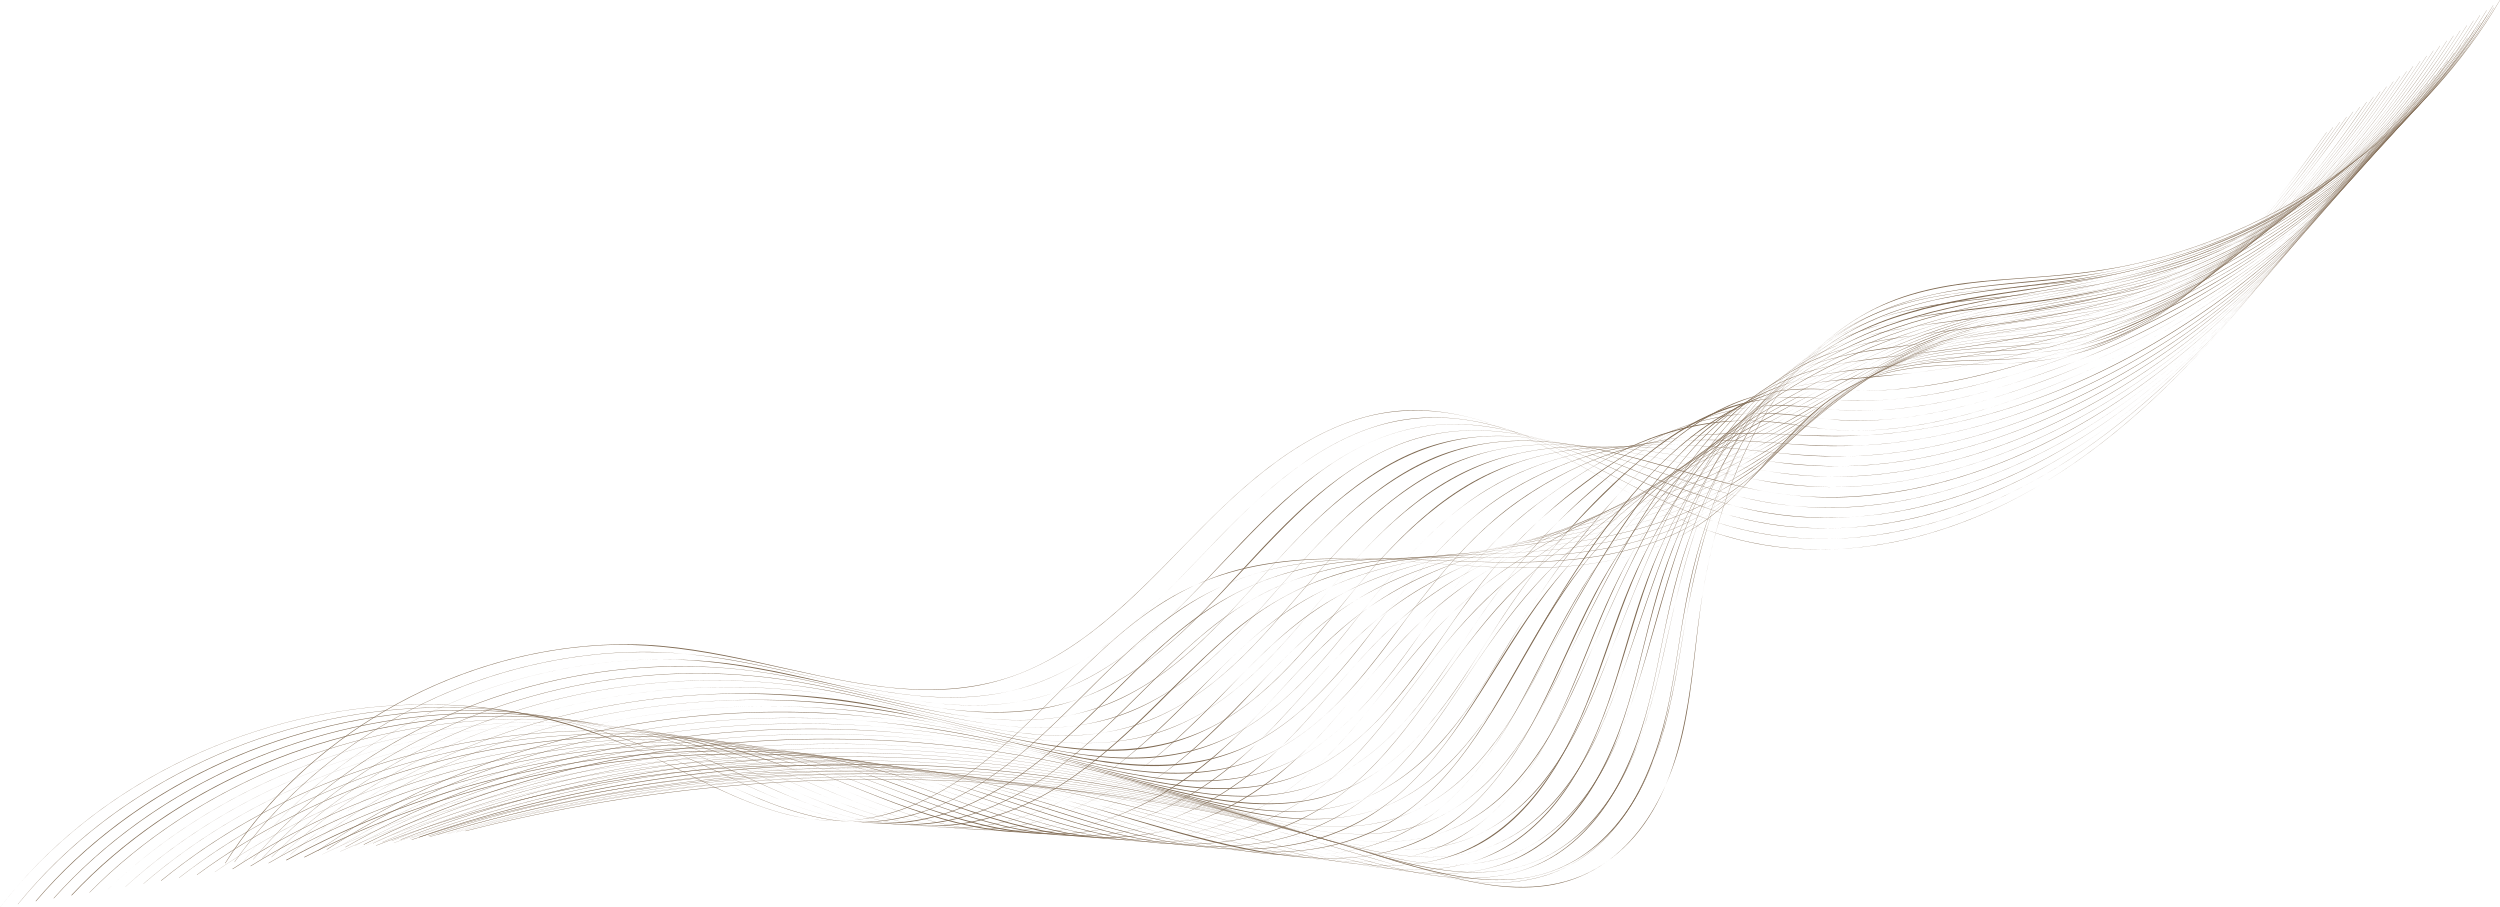
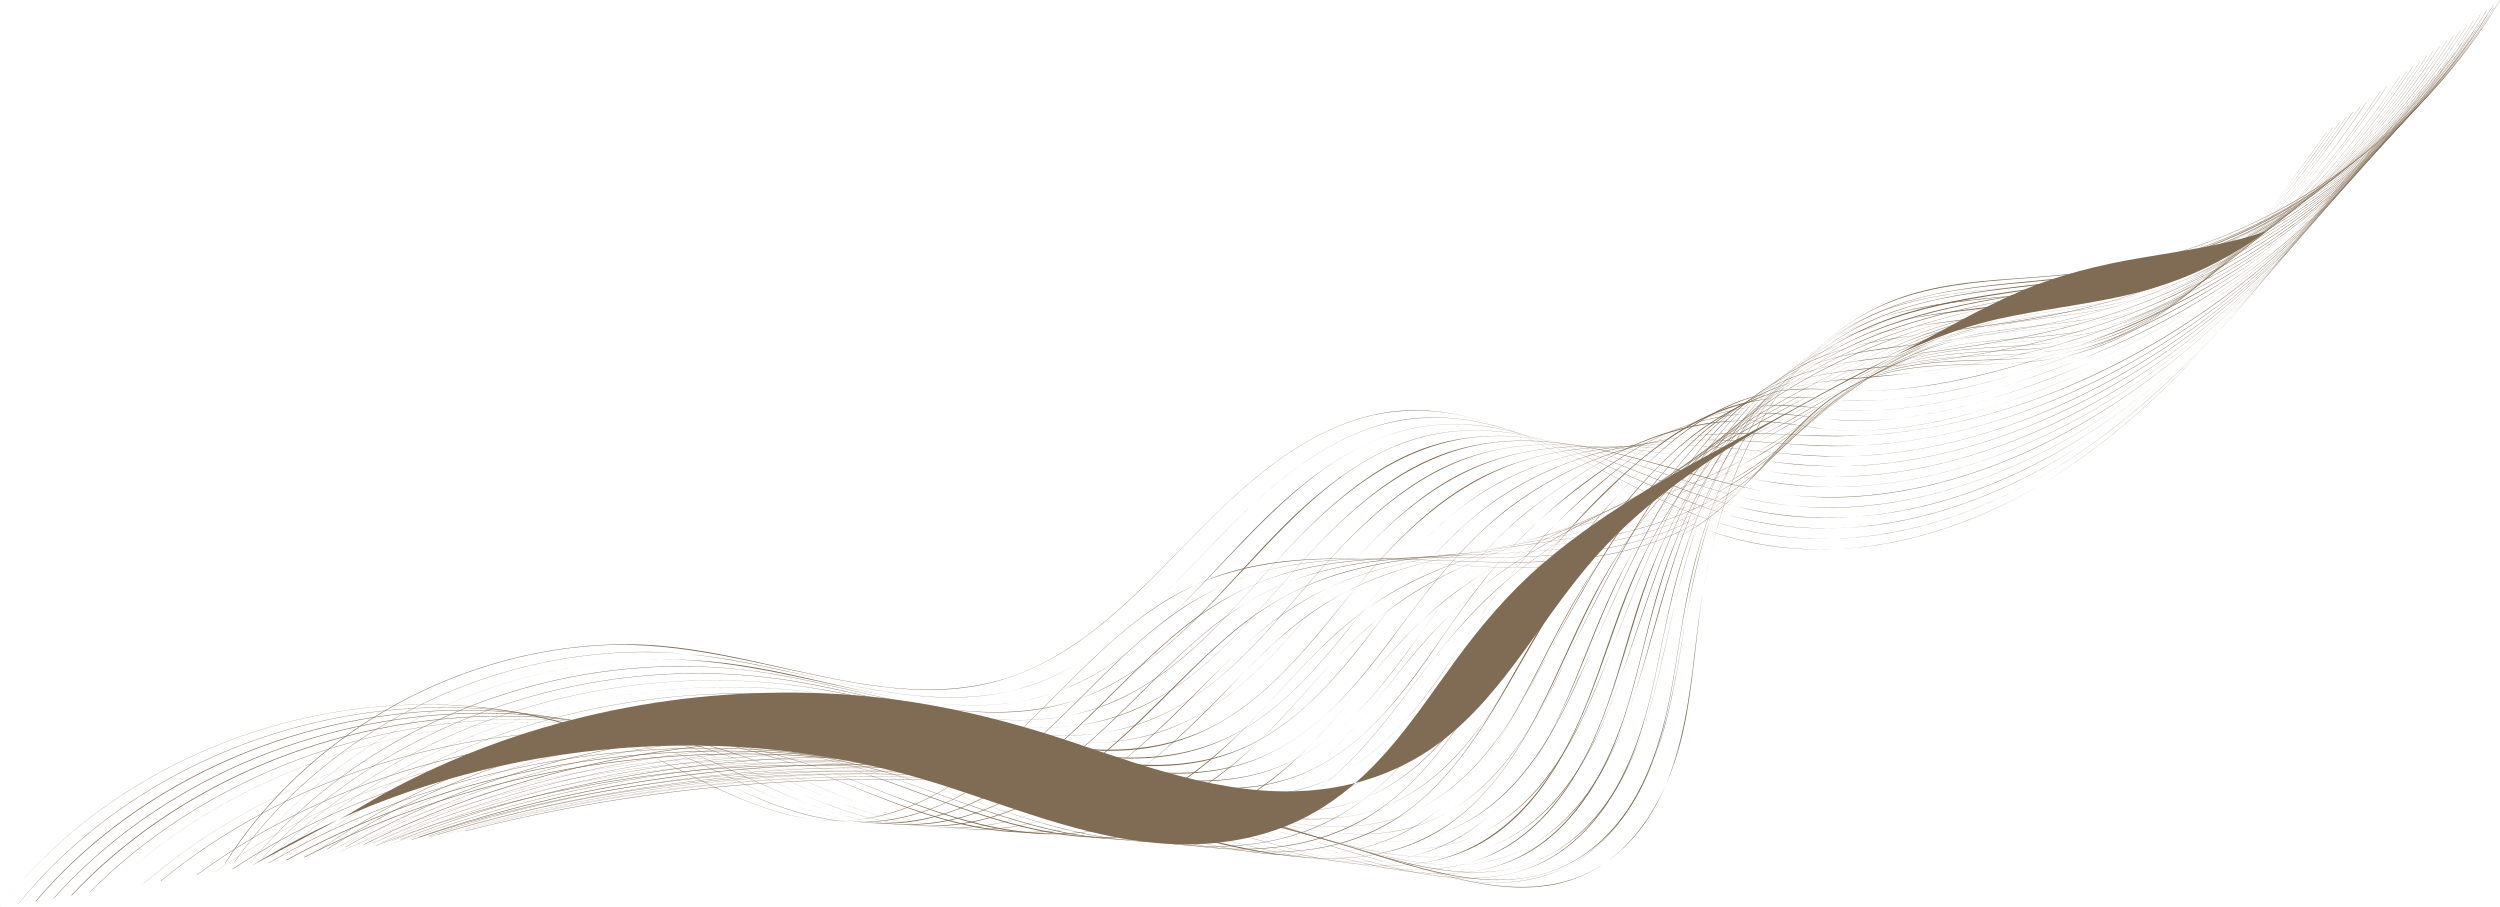
<svg xmlns="http://www.w3.org/2000/svg" fill="#000000" height="685.2" preserveAspectRatio="xMidYMid meet" version="1" viewBox="357.3 569.9 1888.1 685.2" width="1888.1" zoomAndPan="magnify">
  <g>
    <g id="change1_49">
      <path d="M357.4,1255c74.3-95.9,194.2-150.8,314.7-152.9c63.2-1.1,124,13.3,180.8,40.8c30.8,14.9,61.2,31.8,94.4,41 c31.4,8.7,63.6,8.1,94.2-3.6c64.3-24.7,106.2-82.4,156.2-126.5c27.7-24.5,58.6-44.3,94.7-53.7c36.4-9.4,74.5-9.3,111.8-7.2 c67.6,3.9,138.9,15.3,204-9.8c28.8-11.1,51.6-29.8,72.2-52.4c21.2-23.1,40.8-49,68.1-65.4c32.6-19.6,71.2-19.4,108-20.3 c32.3-0.7,63.7-3.6,93.7-16.4c56.5-24.1,99.2-71.8,135.7-119.7c9.8-12.8,19.3-25.9,28.6-39c0.1-0.1-0.1-0.2-0.1-0.1 c-37.6,52.7-77.9,107.5-133.5,142.5c-28.7,18.1-60.4,28.6-94.2,31.3c-34.7,2.7-70.2-0.7-104.2,7.7c-64.3,15.9-90.3,81-142.3,115.3 c-59.6,39.3-135.5,33.6-203.2,28.5c-70.6-5.4-143.5-8.6-205.1,32c-57.6,38-96.6,97.9-155.1,135c-30.7,19.5-65.7,31-102.3,27 c-37-4.1-70.9-21.4-103.8-37.7c-27.9-13.8-55.9-26.8-86-35.3c-27.8-7.8-56.4-12.3-85.2-13.7c-114.8-5.7-232.7,37.5-313.5,119.8 c-10.1,10.3-19.6,21.3-28.5,32.7C357.3,1255,357.4,1255.1,357.4,1255L357.4,1255z" fill="#806b54" />
    </g>
    <g id="change1_17">
      <path d="M370.9,1252.8c75.7-92.9,194.1-145.7,313.1-148.4c60.8-1.4,120.7,10.8,176.1,36.1 c58.8,26.9,119.3,64.1,186.3,45.1c66.3-18.8,111.2-74.8,159.4-120.1c27.9-26.2,58.4-49.2,95.3-61c37.7-12.1,77.7-13.1,116.9-12.1 c66.8,1.7,137,9.3,200.2-17.5c28.1-11.9,50.4-31.1,71.1-53.1c21.3-22.6,41.9-47.5,69.9-62.2c33.3-17.5,71.8-16.7,108.3-18 c31.8-1.2,62.4-5.3,91.6-18.6c54.9-24.9,96.7-71.7,132.6-118.9c9.5-12.4,18.6-25.1,27.6-37.9c0.1-0.1-0.1-0.2-0.1-0.1 c-36.6,51.7-76.1,104.8-129.8,139.9c-27.7,18.1-58.5,29.7-91.4,33.3c-34.2,3.8-69.1,0.7-103,7.6c-30.5,6.2-55,22.4-76.8,44 c-22.5,22.3-42,47.8-68.1,66.1c-57.9,40.5-132.6,39-200.2,36.3c-37.5-1.5-75.4-3.2-112.6,2.6c-35,5.4-67.3,18.4-95.9,39.3 c-56.7,41.6-97.1,102.8-160.2,136.1c-32.4,17.1-68,23.7-104.1,16.5c-35.1-7-67.3-23.8-99.2-39.1c-53.2-25.6-108.4-41.9-167.7-44.3 c-113.5-4.5-229.7,37.3-311.1,117.2c-10,9.8-19.4,20.2-28.3,31.1C370.8,1252.8,370.9,1252.9,370.9,1252.8L370.9,1252.8z" fill="#806b54" />
    </g>
    <g id="change1_44">
      <path d="M384.5,1250.6c76.9-89.9,194.1-140.7,311.6-144c60.8-1.7,121.1,9.7,176.8,34.2 c58.6,25.7,118.6,62.9,185.1,47.4c65.5-15.2,111.9-67.6,158.1-112.5c28-27.3,57.9-52.7,94.9-66.9c36-13.8,75.1-16.8,113.4-17.4 c66.7-1.1,136.2,4,199-23c28.3-12.2,51.1-31.1,72.5-52.9c22-22.4,43.5-46.6,72.2-60.5c33.3-16.1,71.2-15.4,107.2-17.2 c30.8-1.5,60.6-6.1,88.8-18.9c55.3-25.2,97.4-72.1,133.5-119.6c9.2-12.2,18.1-24.6,26.9-37.1c0.1-0.1-0.1-0.2-0.1-0.1 c-36.5,51.7-76.1,104.7-129.8,139.7c-27.4,17.9-58,29.6-90.5,33.6c-34.1,4.1-68.8,1.6-102.6,8.4c-30.1,6.1-54.8,21.5-76.9,42.4 c-22.9,21.6-42.9,46.4-69,64.3c-58,39.8-131.6,40.7-199.3,40.5c-36.4-0.1-73.3-0.1-109.1,7.1c-34.9,7.1-66.3,22-94.2,44.1 c-54.9,43.5-96.2,103.7-161.2,133.9c-32.7,15.2-68,19.3-103.3,11.4c-34.9-7.9-67-24.6-99.3-39.6c-52.6-24.5-107.6-39.5-165.8-41.5 c-112.6-4-227.8,36.1-310.2,113.5c-10.2,9.6-19.8,19.7-28.9,30.4C384.3,1250.6,384.4,1250.7,384.5,1250.6L384.5,1250.6z" fill="#806b54" />
    </g>
    <g id="change1_30">
      <path d="M398,1248.4c79.1-88,196.7-136.8,314.2-139.6c60.5-1.4,120.7,9.8,176.3,33.6c59.4,25.4,119.9,61.9,187,47 c65.2-14.5,112.1-65,157.7-110c26.4-26,54.2-51,88.4-66.2c35.9-15.9,75.3-20.5,114.1-22.7c64.9-3.6,131.8-2,192.7-28.4 c29.4-12.8,53.1-32.4,75.9-54.6c22-21.5,44.1-44.2,72.7-56.9c33.7-14.9,71.4-14.2,107.5-16.5c30.5-2,59.9-7.4,87.6-20.6 c53.9-25.6,95.3-71.4,130.7-118.2c9.2-12.1,18.1-24.5,26.8-37c0.1-0.1-0.1-0.2-0.1-0.1c-36,51.4-75.3,103.5-128.2,138.5 c-25.8,17.1-54.6,29.1-85.2,33.9c-34.3,5.3-69.4,3.1-103.6,9.3c-30.5,5.5-56.1,19.5-79.3,39.9c-23.4,20.6-43.8,44.7-69.5,62.6 c-56.9,39.5-128.7,44-195.7,46.4c-36.3,1.3-73,2.7-108.4,11.4c-33.4,8.2-63.3,23.7-89.9,45.5c-53.5,44-95,102.8-159.8,131.8 c-33.3,15-69.1,18.9-104.8,10.9c-35-7.8-67.3-24.2-99.8-38.9c-53-24-108.3-38.8-166.6-40.9c-112.1-4-227.2,34.4-311,109.7 c-10.5,9.4-20.4,19.3-29.8,29.8C397.8,1248.4,397.9,1248.5,398,1248.4L398,1248.4z" fill="#806b54" />
    </g>
    <g id="change1_36">
      <path d="M411.5,1246.2c81.1-85.9,199-132.8,316.4-135.2c59.3-1.2,118.4,9.3,173.3,31.8 c60.6,24.9,121.9,61.8,189.9,48.2c65.2-13,113-61.6,158.1-106.8c25.9-25.9,52.8-51.5,86-67.7c33.8-16.5,71.2-22.9,108.3-26.7 c64.3-6.5,130.3-7.6,190.4-34.2c28.5-12.6,52.2-31.2,74.9-52.3c23.9-22.2,47.8-45.5,78.7-57.6c33.2-13,69.5-12.5,104.5-15.3 c29.8-2.4,58.6-8.2,85.6-21.2c53.6-25.7,95-71.2,130.3-117.9c9.2-12.1,18-24.4,26.6-36.9c0.1-0.1-0.1-0.2-0.1-0.1 c-35.7,51.3-75.1,103.1-127.8,138.1c-25.7,17.1-54.3,29.2-84.8,34.3c-33.6,5.7-68,4-101.7,9.9c-30.7,5.4-56.8,18.7-80.7,38.6 c-24.2,20.2-45.4,44-71.7,61.6c-56.3,37.7-125.7,44.7-191.5,49.9c-35.6,2.8-71.7,5.8-106.2,16c-31.9,9.5-60.2,25.8-85.3,47.4 c-52.9,45.5-95.3,104.1-162,131c-32.8,13.2-67.7,15.9-102.2,8.1c-34.5-7.8-66.5-23.5-98.6-37.7c-53.5-23.7-109-38.4-167.6-40.6 c-112.1-4.2-227.2,32.6-312.7,105.9c-10.7,9.1-20.8,18.9-30.4,29.1C411.3,1246.1,411.4,1246.3,411.5,1246.2L411.5,1246.2z" fill="#806b54" />
    </g>
    <g id="change1_5">
      <path d="M425,1244c83-83.5,200.7-128.6,317.7-130.8c59.4-1.1,118.6,9.2,173.8,31.2c59.9,23.9,120.4,59.5,187.4,48.7 c64.7-10.4,113.8-55.8,157.9-100.8c24.8-25.3,49.8-51.2,80.7-69.1c32-18.6,67.9-27.5,104.1-33.2c64.4-10.1,130.4-13.3,190.9-40 c28.8-12.8,53.2-31,76.7-51.8c24.4-21.5,48.8-44,79.7-55.6c33.4-12.6,69.7-12.5,104.8-15.7c29.6-2.7,58.1-8.9,84.9-22 c52.9-25.9,94.1-70.7,129.2-117c9.2-12.2,18.1-24.6,26.8-37.1c0.1-0.1-0.1-0.2-0.1-0.1c-35.3,51.1-74.5,102.2-126.7,137.2 c-25.8,17.3-54.6,29.8-85.3,35.2c-33.6,6-68,4.9-101.6,10.9c-30.6,5.4-56.8,18.4-80.9,37.7c-24.6,19.6-46.4,42.6-72.9,59.7 c-57,36.7-125.3,45.5-191,53.8c-35,4.4-70.4,9.3-103.7,21.6c-31.4,11.6-58.4,30.3-82.8,53c-50,46.5-93.3,102-160,125.4 c-32.4,11.3-66.3,12.5-99.7,4.6c-34.4-8.1-66.4-23.5-98.7-37.3c-53.7-23-109.4-37.1-167.9-39.2c-111.3-4-225.6,31.3-312.2,102.1 c-10.9,8.9-21.3,18.4-31.3,28.5C424.8,1243.9,425,1244,425,1244L425,1244z" fill="#806b54" />
    </g>
    <g id="change1_22">
      <path d="M438.5,1241.8c85-81.3,203-124.6,319.9-126.4c59.2-0.9,118.3,9.1,173.6,30.6c60.1,23.4,120.7,58.1,187.5,48.8 c64.1-9,113.8-51.6,157.3-96.4c24.1-24.8,47.8-50.9,77-69.9c30.2-19.7,64.4-30.8,99.5-38.2c63.2-13.4,128.2-19.3,188-45.8 c29.1-12.9,54.3-30.9,78.6-51.3c25.2-21.2,50.6-43,82.1-54.1c33.5-11.9,69.6-12,104.5-15.7c29.3-3.1,57.6-9.9,84-23.2 c52.1-26.1,92.9-70.2,127.7-116.1c9.2-12.1,18-24.5,26.6-37.1c0.1-0.1-0.1-0.2-0.1-0.1c-35.1,51-74.3,101.8-126.2,136.7 c-25.3,17-53.4,29.5-83.4,35.4c-33.4,6.5-67.6,6-101.1,11.8c-31.7,5.5-59,18.5-84.5,38c-24.9,19.1-47.4,41.3-74.2,57.8 c-56,34.6-121.6,45.5-185.4,56.7c-33.9,5.9-68.1,12.4-99.9,25.9c-31.2,13.3-57.5,33.4-81.6,57c-47.6,46.6-91.1,99.4-156.7,121 c-32.9,10.8-67.2,11.4-100.9,3.5c-33.4-7.9-64.7-22.4-96.2-35.6c-54.2-22.8-110.1-37-169-39.4c-111.7-4.5-226.6,29.3-315.1,98.4 c-11.1,8.7-21.8,18-32,27.7C438.4,1241.7,438.5,1241.8,438.5,1241.8L438.5,1241.8z" fill="#806b54" />
    </g>
    <g id="change1_18">
-       <path d="M452.1,1239.5c87.5-79.5,206.4-121,323.9-122c59.5-0.5,118.7,9.8,174.3,31.1c60.3,23.1,120.9,56.2,187.6,47.4 c63-8.4,112.4-48.5,155-92.8c23.8-24.8,46.7-51.2,75-71.2c28.3-20.1,60.5-32.7,93.9-41.7c62.4-16.8,126.7-25.6,186-52.7 c28.8-13.2,54.1-30.9,78.8-50.5c26.1-20.8,52.5-41.8,84.8-52.2c33.2-10.7,68.4-11.2,102.8-15.4c29.1-3.6,57.1-10.8,83.2-24.2 c51.7-26.5,92.4-70.4,126.9-116.3c8.8-11.7,17.3-23.7,25.6-35.9c0.1-0.1-0.1-0.2-0.1-0.1c-34.3,50.3-73,99.9-123.6,134.8 c-25.3,17.4-53.5,30.5-83.7,37c-33.1,7.1-67.3,7.1-100.6,12.7c-31.4,5.3-59,17.4-84.8,35.9c-25.4,18.2-48.4,39.6-75.1,56 c-56.4,34.5-121.4,47.8-185,62.2c-32.2,7.3-64.7,15.4-94.6,29.9c-30.1,14.6-55.3,35.5-78.6,59.2c-46.6,47.5-90.5,98.9-156.5,118.9 c-32.6,9.8-66.4,9.9-99.3,2.2c-32.9-7.7-63.9-21.4-95-34.2c-54.9-22.5-111.4-37-170.9-39.6c-113.1-4.9-229.5,28.2-320.1,96.8 c-10.3,7.8-20.3,16.1-29.9,24.8C451.9,1239.5,452,1239.6,452.1,1239.5L452.1,1239.5z" fill="#806b54" />
-     </g>
+       </g>
    <g id="change1_15">
      <path d="M465.6,1237.3c88.8-76.6,206.8-116.4,323.5-117.6c59.7-0.6,119.2,9.2,175.2,29.9 c60.3,22.2,120.7,54.8,186.9,48.2c62.7-6.2,113.3-43.4,155.6-87.7c22.6-23.6,43.6-49.1,69-69.9c28.3-23.2,61-38.8,95.7-50.2 c60.9-20,124.2-31.9,182.6-59.3c29.5-13.9,55.7-32,81.6-51.6c25.4-19.2,51.4-37.9,82.1-47.4c33.2-10.4,68.2-11.3,102.4-15.9 c29.1-3.9,57-11.5,83.2-25.1c51.1-26.6,91.5-69.9,125.8-115.3c8.9-11.8,17.4-23.9,25.7-36.2c0.1-0.1-0.1-0.2-0.1-0.1 c-34.4,50.7-73.5,100.4-124.6,135.3c-24.8,17-52.4,29.7-81.8,36.4c-32.4,7.3-65.9,7.9-98.6,13.4c-31.2,5.2-59.1,16.4-85.4,34 c-25.7,17.3-49.1,37.8-75.6,53.9c-56,34-119.8,49.7-182.1,67.2c-32.3,9.1-64.6,19.1-94,35.6c-28.9,16.2-52.8,38.3-75.3,62.4 c-22.5,24-44.2,49.1-69.8,69.9c-25.7,20.8-55.3,37.2-87.5,45.5c-68.3,17.5-131.8-10.2-194.3-35c-54.8-21.7-111.3-35.3-170.3-37.6 c-112.3-4.5-227.7,27.2-319.2,93.1c-10.5,7.6-20.7,15.7-30.5,24.1C465.4,1237.3,465.5,1237.4,465.6,1237.3L465.6,1237.3z" fill="#806b54" />
    </g>
    <g id="change1_16">
      <path d="M479.1,1235.1c90.8-74.2,209-112.4,325.7-113.2c60.1-0.4,119.8,9.4,176.4,29.8c60,21.6,120.1,52.8,185.7,47.7 c62.1-4.8,113.2-39.4,155-83.4c22.1-23.3,42.2-48.5,65.9-70.1c26.6-24.1,57.4-41.8,90.7-55c59.6-23.8,122.4-38.6,180.5-66.3 c29.3-14,55.8-31.7,82.2-50.5c26.3-18.8,53.3-36.7,84.6-45.9c32.9-9.7,67.4-11,101.1-16c29.4-4.4,57.5-12.6,83.8-26.7 c50.1-26.9,90-69.4,123.8-114.4c8.8-11.7,17.2-23.6,25.3-35.7c0.1-0.1-0.1-0.2-0.1-0.1c-33.6,49.8-72,98.3-121.6,133.1 c-24.6,17.2-51.9,30.6-81.1,37.8c-32.8,8.2-66.8,9.3-100,14.8c-31.1,5.2-59.4,15.8-86.1,32.7c-26.1,16.5-50.1,36.2-76.7,52 c-57.1,33.9-121.1,51.8-183.5,73.2c-31,10.7-61.7,22.8-89.3,40.8c-26.8,17.6-48.9,40.2-70.2,63.9c-21.4,23.8-42.6,48.2-67.8,68.1 c-25.4,20.1-54.9,35.4-86.6,42.9c-68.2,16-131.8-11-194.4-35.1c-55.3-21.3-112.1-34.8-171.4-37.3 c-112.3-4.8-227.8,25.5-320.9,89.3c-10.7,7.4-21.1,15.2-31.2,23.4C478.9,1235.1,479,1235.2,479.1,1235.1L479.1,1235.1z" fill="#806b54" />
    </g>
    <g id="change1_35">
-       <path d="M492.6,1232.9c93.2-72.2,212.3-108.7,329.7-108.8c59.8,0,119.2,9.8,175.7,29.6 c60.6,21.3,121.2,51.5,187.2,47.1c61-4.1,111.8-36.5,152.7-80c21.9-23.3,41.4-48.8,64.2-71.2c24.1-23.6,51.9-42.4,82.3-57 c58.4-28.1,121.2-45.9,179.5-74.3c29.6-14.4,56.8-31.9,84-50.2c27.3-18.3,55.3-35.3,87.3-43.9c32.5-8.8,66.2-10.5,99.3-15.9 c29.1-4.8,57-13.5,82.9-27.7c49.3-27,88.9-68.9,122.3-113.4c8.7-11.6,17.1-23.5,25.2-35.6c0.1-0.1-0.1-0.2-0.1-0.1 c-33.1,49.4-71.2,97.2-120.1,131.9c-24,17-50.5,30.4-78.9,38.2c-32.5,8.9-66.3,10.7-99.4,16c-31.4,5.1-60.3,14.9-87.8,30.9 c-27,15.8-51.9,35.1-79,50.8c-57.3,33.3-120.5,53.4-181.6,78.4c-29.4,12-58.2,25.7-83.9,44.5c-25.6,18.8-46.7,42.1-67.4,66 c-21.5,24.8-43.2,50-69.6,69.8c-25.1,18.8-54,32.5-84.7,38.9c-67.5,14-131-12.3-193.1-35.6c-55.5-20.8-112.5-34.2-171.8-36.8 c-113-5.1-229.2,24-324,86.1c-10.6,7-20.9,14.4-30.9,22.1C492.4,1232.9,492.5,1233,492.6,1232.9L492.6,1232.9z" fill="#806b54" />
-     </g>
+       </g>
    <g id="change1_34">
      <path d="M506.1,1230.7c94.4-69.3,212.6-104.2,329.2-104.4c60.1-0.1,119.9,9.3,176.8,28.5 c61.3,20.7,122.3,50.6,188.6,47.6c60.4-2.7,111.6-32.5,152.3-75.9c21.4-22.9,40.1-48.1,61.4-71.1c22.7-24.4,48.7-44.9,77.6-61.4 c56.5-32.1,118.7-53.1,176.9-82c29.8-14.8,57.8-32.2,85.9-49.9c27.7-17.5,56.4-33.3,88.4-41.5c32.4-8.3,66-10.4,98.9-16.4 c28.9-5.2,56.4-14.4,82-28.7c48.9-27.3,88.4-69,121.6-113.5c8.4-11.3,16.4-22.8,24.2-34.5c0.1-0.1-0.1-0.2-0.1-0.1 c-32.8,49.4-71,96.8-119.7,131.4c-23.5,16.7-49.4,30-77,38.1c-31.7,9.3-64.8,11.7-97.3,16.9c-31.6,5.1-61.2,14-89.3,29.3 c-27.9,15.1-53.7,33.9-81.3,49.6c-56.7,32.3-118.1,54.5-176.8,82.5c-27.9,13.3-55.1,28.2-79.3,47.6 c-25.1,20.3-45.8,44.7-66.4,69.4c-20.4,24.6-41.5,49.2-67.2,68.5c-24.6,18.5-53.2,31.5-83.4,37.6 c-67.4,13.5-131.4-11.8-193.7-34.6c-55.8-20.4-112.8-34-172.3-37c-113.1-5.8-229.5,21.4-326.2,80.9c-11.6,7.1-22.8,14.7-33.8,22.8 C506,1230.6,506,1230.8,506.1,1230.7L506.1,1230.7z" fill="#806b54" />
    </g>
    <g id="change1_38">
      <path d="M519.6,1228.5c96.3-66.8,214.7-100.1,331.5-100c60.5,0.1,120.6,9.5,178,28.4c61,20,121.7,48.8,187.3,47.2 c28.2-0.7,56.1-6.8,81.7-18.7c27.4-12.8,50.6-31.9,71-54c21.3-22.9,39.4-48.4,59.7-72.1c21.5-25,45.9-47,73.5-65 c54.3-35.5,115.2-59.7,172.9-89c29.2-14.9,57.2-31.6,85.4-48.3c28.1-16.6,57.1-31.4,88.9-39.3c32.4-8.1,65.8-10.6,98.5-16.9 c28.7-5.6,56.1-15,81.6-29.4c48.6-27.4,88.1-68.8,121.2-113.1c8.4-11.2,16.3-22.7,24.1-34.4c0.1-0.1-0.1-0.2-0.1-0.1 c-32.3,49-70.2,95.7-118.2,130.2c-23.3,16.7-48.9,30.2-76.3,38.7c-31.9,9.9-65.4,12.9-98.2,18.3c-30.8,5.1-60.2,13.5-88.2,27.5 c-27.7,13.9-53.5,31.3-80.5,46.5c-57.4,32.3-118.6,57-176.3,88.7c-26.8,14.8-52.7,31.3-75.5,51.9c-23.8,21.5-43.4,46.6-63.4,71.5 c-19.6,24.5-40.3,48.8-65.6,67.6c-25,18.6-54.3,31-84.9,36.3c-67.3,11.6-131.5-13.7-193.8-35.8c-55.8-19.8-112.7-32.9-171.9-36 c-113.3-6-229.6,19.9-327.9,77.2c-11.8,6.9-23.3,14.2-34.5,22C519.5,1228.4,519.5,1228.6,519.6,1228.5L519.6,1228.5z" fill="#806b54" />
    </g>
    <g id="change1_53">
      <path d="M533.1,1226.3c98.2-64.3,216.7-96.1,333.7-95.6c60.3,0.3,120.2,9.4,177.7,27.7c61.4,19.5,122.4,47.5,188,47.4 c28.6-0.1,57.2-5.6,83.3-17.4c26.9-12.1,49.6-30.6,69.4-52.2c20.4-22.2,37.6-47.1,56.2-70.7c20.3-25.7,42.8-49.3,68.9-69.1 c52-39.5,112.1-67.2,169.8-97.2c29.5-15.3,58.2-31.9,87.4-48c29-16,59-29.7,91.4-37.3c31.9-7.4,64.6-10.4,96.6-17.1 c28-5.9,54.7-15.5,79.6-29.7c48.3-27.5,87.8-68.5,120.8-112.8c8.3-11.2,16.3-22.6,23.9-34.3c0.1-0.1-0.1-0.2-0.1-0.1 c-31.9,48.5-69.4,94.7-116.7,129c-23.5,17-49.3,30.9-76.9,39.8c-30.7,9.9-63,13.5-94.7,18.8c-31.5,5.2-61.8,13.1-90.9,26.6 c-28.7,13.3-55.5,30.1-83.2,45.2c-57.9,31.6-118.4,58.7-174.2,94.2c-25.7,16.3-49.9,34.6-71.1,56.5 c-21.2,21.8-38.9,46.2-57.4,70.3c-19.1,24.9-39.6,49.6-65.2,68.3c-25.1,18.4-54.5,30.2-85.3,34.7c-67.1,10-131.3-14.8-193.6-36.3 c-56.7-19.5-114.4-32.5-174.3-35.6c-113-5.9-228.9,18.7-328.2,73.5c-12,6.6-23.7,13.7-35.2,21.2 C533,1226.2,533.1,1226.4,533.1,1226.3L533.1,1226.3z" fill="#806b54" />
    </g>
    <g id="change1_19">
-       <path d="M546.7,1224.1c100.9-62.4,220.8-92.6,339.1-91.1c60.6,0.7,120.7,10.3,178.6,28.4c61.4,19.2,122.6,46,188,46.2 c28,0.1,56.2-4.9,81.9-16.2c27.3-12.1,50.1-31.1,69.8-53.3c19.4-21.9,35.5-46.2,52.7-69.7c19.3-26.3,40.4-51.2,65.2-72.5 c49.7-42.7,108.3-73.6,165.9-104.1c57.2-30.3,113.8-66.3,177.6-80.8c32.3-7.3,65.4-10.7,97.7-18.1c27.7-6.3,54.2-16.4,78.8-30.7 c47.6-27.6,86.7-67.9,119.3-111.8c8.3-11.1,16.2-22.6,23.8-34.2c0.1-0.1-0.1-0.2-0.1-0.1c-31.6,48.5-69.2,94.3-116.3,128.5 c-23.1,16.8-48.3,30.5-75.4,39.7c-30.9,10.5-63.4,14.7-95.4,20.2c-30.9,5.3-60.8,12.6-89.7,24.9c-28.9,12.3-56.1,28-83.8,42.8 c-57.2,30.5-115.7,59.4-168.6,97.1c-24.8,17.7-48,37.3-68.2,60.1c-20.1,22.7-37.1,47.7-54.9,72.2c-18.2,25-37.9,49.5-62.7,68.3 c-25,19.1-54.8,30.9-86,35.3c-66.7,9.4-131.2-14.7-193.4-35.5c-57-19.1-114.8-32.3-175-35.9c-114.2-6.7-231.4,16.5-333.1,69.5 c-12.3,6.4-24.3,13.3-36.1,20.6C546.5,1224,546.6,1224.1,546.7,1224.1L546.7,1224.1z" fill="#806b54" />
+       <path d="M546.7,1224.1c100.9-62.4,220.8-92.6,339.1-91.1c60.6,0.7,120.7,10.3,178.6,28.4c61.4,19.2,122.6,46,188,46.2 c28,0.1,56.2-4.9,81.9-16.2c27.3-12.1,50.1-31.1,69.8-53.3c19.4-21.9,35.5-46.2,52.7-69.7c19.3-26.3,40.4-51.2,65.2-72.5 c49.7-42.7,108.3-73.6,165.9-104.1c57.2-30.3,113.8-66.3,177.6-80.8c32.3-7.3,65.4-10.7,97.7-18.1c27.7-6.3,54.2-16.4,78.8-30.7 c47.6-27.6,86.7-67.9,119.3-111.8c8.3-11.1,16.2-22.6,23.8-34.2c0.1-0.1-0.1-0.2-0.1-0.1c-31.6,48.5-69.2,94.3-116.3,128.5 c-30.9,10.5-63.4,14.7-95.4,20.2c-30.9,5.3-60.8,12.6-89.7,24.9c-28.9,12.3-56.1,28-83.8,42.8 c-57.2,30.5-115.7,59.4-168.6,97.1c-24.8,17.7-48,37.3-68.2,60.1c-20.1,22.7-37.1,47.7-54.9,72.2c-18.2,25-37.9,49.5-62.7,68.3 c-25,19.1-54.8,30.9-86,35.3c-66.7,9.4-131.2-14.7-193.4-35.5c-57-19.1-114.8-32.3-175-35.9c-114.2-6.7-231.4,16.5-333.1,69.5 c-12.3,6.4-24.3,13.3-36.1,20.6C546.5,1224,546.6,1224.1,546.7,1224.1L546.7,1224.1z" fill="#806b54" />
    </g>
    <g id="change1_25">
      <path d="M560.2,1221.9c103.1-60,223.8-88.8,342.7-86.7c62.1,1.1,123.4,11.1,182.8,29.4 c61.3,18.9,122.7,44.4,187.8,44.7c28,0.1,56.1-4.7,81.6-16.3c26.7-12.1,48.7-31.2,67.6-53.3c19-22.2,34.5-47.1,50.9-71.2 c18-26.3,37.2-51.7,60.2-73.9c46.1-44.5,101.5-78,157.5-108.3c57.1-30.9,115.3-63.8,179.2-78.2c32.2-7.2,65.1-11,97.3-18.7 c27.7-6.6,54.1-16.7,78.7-31c47.8-27.7,87.3-68,120-112.1c8.3-11.1,16.1-22.5,23.6-34.1c0.1-0.1-0.1-0.2-0.1-0.1 c-31.3,48.4-69,93.9-115.9,128c-23.3,17-48.9,31-76.2,40.4c-30.8,10.6-63.2,15.3-95.1,21c-31.6,5.6-62.4,13.1-92.3,25.1 c-28.2,11.4-55,25.6-82,39.6c-55.9,29-111.8,59.4-161.2,98.8c-24,19.1-46.2,40.3-65.4,64.4c-18.9,23.7-34.9,49.2-52.1,74.1 c-16.8,24.4-35.4,48.3-58.6,67c-25.5,20.5-56.4,32.8-88.7,36.8c-65.9,8.3-130.2-15.1-191.8-35.1c-57.6-18.7-115.7-32.2-176.2-36 c-115.3-7.4-233.6,14.5-337.5,65.6c-12.5,6.2-24.8,12.8-36.8,19.8C560,1221.8,560.1,1221.9,560.2,1221.9L560.2,1221.9z" fill="#806b54" />
    </g>
    <g id="change1_3">
      <path d="M573.7,1219.7c105.7-57.8,227.6-85.1,347.7-82.2c62.1,1.5,123.2,11.6,182.6,29.4 c61.7,18.5,123.9,43.6,189.2,44.4c27.9,0.4,56-4.2,81.5-15.9c26.5-12.1,48.2-31.6,66.5-54c38.8-47.5,63.6-104.6,105.7-149.8 c43.1-46.3,96-82.1,151.1-112.5c56.4-31.2,115.4-60.3,178.8-74.1c31.7-6.9,63.9-11.1,95.4-18.9c28-7,54.8-17.4,79.7-32 c47.5-27.8,87-67.8,119.7-111.7c8.2-11.1,16-22.5,23.5-34.1c0.1-0.1-0.1-0.2-0.1-0.1c-31.3,48.7-69.3,94.1-116.5,128.3 c-23,16.7-48.1,30.5-74.8,40c-31.1,11.1-63.7,16.3-96,22.2c-31,5.7-61.4,12.7-91,23.7c-28.9,10.7-56.6,24.2-84,38.1 c-54,27.4-106.8,58.6-152.4,98.6c-22.9,20.1-44,42.2-62,66.9c-18.4,25.3-34,52.5-51,78.7c-16,24.8-34.1,49-57,67.9 c-25.6,21.1-56.7,33.3-89.6,37c-65,7.4-129.3-15.7-190.3-34.9c-58.1-18.3-116.6-31.9-177.5-36.1c-116.4-8-235.9,12.6-341.9,61.7 c-12.7,5.9-25.2,12.3-37.6,19C573.5,1219.6,573.6,1219.7,573.7,1219.7L573.7,1219.7z" fill="#806b54" />
    </g>
    <g id="change1_52">
      <path d="M587.2,1217.5c107.8-55.4,230.5-81.1,351.4-77.7c63,1.8,124.9,12.2,185.4,29.8 c61.3,17.9,123.1,42.1,187.7,43.8c28.3,0.8,57-3.4,82.8-15.5c25.8-12,46.8-31.4,64.3-53.6c38.2-48.5,60.5-107.3,100.2-154.9 c39.9-47.9,90-85.8,144-116.4c56-31.6,115.9-57.3,178.9-70.7c32.1-6.8,64.7-11.5,96.4-19.8c27.8-7.3,54.4-18,79.2-32.6 c47.2-27.9,86.7-67.5,119.3-111.3c8.2-11,15.9-22.4,23.3-34c0.1-0.1-0.1-0.2-0.1-0.1c-31.1,48.7-69.1,93.7-116,127.8 c-22.9,16.6-47.9,30.5-74.5,40.3c-30.8,11.4-63.3,17.2-95.5,23.2c-31.3,5.9-62.3,12.6-92.5,22.9c-28.6,9.8-56.2,22-83.3,35.4 c-53.9,26.7-105.3,59.6-148.5,101.8c-21.7,21.2-41.3,44.4-57.9,69.9c-17.3,26.7-32,55.1-48.5,82.3c-15,24.6-32.3,48.4-54.3,67.2 c-25.1,21.3-55.9,33.4-88.5,36.8c-65.2,6.7-130.1-16.5-191.5-35.3c-58.5-17.9-117.4-31.4-178.6-35.8 c-117.2-8.4-237.2,10.9-345,57.9c-13,5.7-25.7,11.7-38.3,18.2C587.1,1217.4,587.1,1217.5,587.2,1217.5L587.2,1217.5z" fill="#806b54" />
    </g>
    <g id="change1_42">
      <path d="M600.7,1215.2c110.9-53.4,235.6-77.6,358.5-73.1c63.8,2.3,126.3,13.3,187.7,30.9 c61.1,17.5,123.1,41,187.3,42.7c28.4,0.7,57-3.7,82.5-16.5c24.4-12.2,44.1-31.6,60.4-53.2c36.8-49.1,56.3-108.7,92.9-158.1 c75.8-102.1,195.7-163.3,318.4-188.6c32-6.6,64.4-11.7,96-20.4c27.7-7.6,54.1-18.6,78.8-33.2c47-28,86.5-67.3,118.9-111 c8.2-11,15.8-22.3,23.2-33.9c0.1-0.1-0.1-0.2-0.1-0.1c-30.8,48.6-68.9,93.3-115.6,127.4c-23.2,16.9-48.5,31.1-75.5,41.2 c-30.2,11.3-62,17.6-93.5,23.6c-31.7,6.1-63.2,12.5-94,22.1c-28.8,9-56.8,20.3-83.9,33.5c-52.4,25.4-101.4,59.2-141.3,101.8 c-20.8,22.2-39.3,46.4-54.6,72.7c-16,27.4-29.3,56.3-44.8,84c-14,25.1-30.4,49.5-51.9,69c-24.3,22.1-54.5,34.9-87.1,38.5 c-64.6,7.3-130.1-16.1-191.1-34.2c-59.8-17.8-119.7-31.7-182-36.5c-119.4-9.2-241.7,9.1-352.5,54.9c-12.4,5.1-24.7,10.6-36.8,16.5 C600.6,1215.2,600.6,1215.3,600.7,1215.2L600.7,1215.2z" fill="#806b54" />
    </g>
    <g id="change1_6">
      <path d="M614.3,1213c113-50.9,238.5-73.6,362.2-68.6c64.2,2.6,127.1,13.5,188.9,30.7c61.9,17.2,125.1,41.1,190,43.1 c28.4,0.8,57.1-3.7,82.3-17.1c23.9-12.7,43-32.6,58.4-54.5c36-51.3,52.7-113.1,88-164.9c34.3-50.4,79.7-92.2,132.4-122.8 c55.6-32.3,117.2-50.5,179.9-62.9c60.1-11.9,119.8-22.8,173-54.9c46.2-27.9,85.3-66.4,117.4-109.6c8.3-11.2,16.1-22.7,23.5-34.5 c0.1-0.1-0.1-0.2-0.1-0.1c-30.5,48.4-68.5,92.7-114.8,126.6c-22.5,16.5-47,30.4-72.9,40.7c-30.3,12-62.2,19-94.1,25.3 c-61.4,12.1-121.9,24.9-178.8,51.7c-51.7,24.4-99,58.9-136.4,102.3c-19.8,22.9-37.2,48-51.4,74.7c-15.2,28.6-27.2,58.8-41.9,87.7 c-13.2,25.9-28.8,51-49.9,71.2c-23.6,22.7-53.3,36.2-85.8,39.8c-31.7,3.5-63.7-1.3-94.6-8.1c-32.9-7.3-65.2-17-97.5-26.3 c-60.2-17.4-120.6-31.3-183.2-36.3c-120.6-9.7-244.1,7.3-357.1,51c-12.6,4.9-25.1,10.1-37.5,15.7 C614.1,1212.9,614.2,1213.1,614.3,1213L614.3,1213z" fill="#806b54" />
    </g>
    <g id="change1_26">
      <path d="M627.8,1210.8c115.1-48.3,241.4-69.6,366-64.1c65.6,2.9,129.8,14.1,193.1,31.2c32.6,8.8,64.9,18.6,97.6,26.9 c29.3,7.5,59.2,14.5,89.5,15.9c28.3,1.2,57-2.9,82.3-16.5c23.5-12.7,42.1-32.7,56.9-54.7c35.2-52.4,48.7-115.8,81.3-169.7 c31.1-51.4,73.6-95,125.1-126c55.3-33.3,117.6-48.3,180.4-60.3c60.5-11.6,120.6-23.8,174-56.1c46.3-28,85.9-66.5,118-109.9 c8.3-11.1,16-22.6,23.4-34.4c0.1-0.1-0.1-0.2-0.1-0.1c-30.2,48.4-68.2,92.3-114.4,126.2c-22.8,16.7-47.5,30.9-73.7,41.5 c-30.2,12.2-62,19.7-93.8,26.1c-61.4,12.3-123.4,22.4-180.6,49.2c-50.6,23.6-95.4,59.1-130,102.9c-18.8,23.7-34.8,49.7-47.7,77 c-13.9,29.5-24.5,60.6-38.1,90.2c-12.2,26.4-27.1,52-47.6,72.9c-22.5,22.8-51.1,36.7-82.9,40.5c-30.9,3.8-62.2-1-92.4-7.7 c-32.8-7.3-65.1-16.7-97.4-25.8c-61.2-17.3-122.6-31.5-186-37c-121.9-10.7-246.6,4.7-361.9,45.8c-13.7,4.9-27.3,10.2-40.8,15.9 C627.6,1210.7,627.7,1210.9,627.8,1210.8L627.8,1210.8z" fill="#806b54" />
    </g>
    <g id="change1_45">
      <path d="M641.3,1208.6c117.6-45.8,245.2-65.6,371.2-59.5c65.9,3.2,130.6,14.4,194.4,31.1 c33.2,8.7,66.1,18.3,99.3,26.9c29.1,7.6,58.8,14.9,89,16.3c28.2,1.4,56.9-3,81.7-17.2c23-13.3,41-33.9,54.9-56.3 c33.4-53.7,43.7-118,73.8-173.4c28.2-51.9,68.1-97.3,118.5-128.6c55.1-34.2,118.1-45.8,181-57.4c60.9-11.2,121.1-25,174.5-57.5 c46.1-28.1,85.6-66.3,117.6-109.5c8.2-11.1,15.9-22.6,23.2-34.3c0.1-0.1-0.1-0.2-0.1-0.1c-30,48.3-68,91.9-113.9,125.7 c-22.8,16.8-47.4,31-73.6,41.9c-30.3,12.7-62.3,20.7-94.5,27.3c-61,12.5-123.9,19.6-181.1,45.9c-49.2,22.7-91.7,58.6-123.8,102.2 c-18.1,24.6-33.1,51.5-45,79.6c-12.5,29.6-21.3,60.5-33.3,90.3c-22.7,56.7-60.4,110.5-125.1,119.8c-31.7,4.6-64-0.7-95-7.7 c-32.6-7.4-64.7-16.8-96.9-25.7c-62.1-17-124.4-31.2-188.7-37c-122.7-11.1-248.2,2.8-365.2,41.5c-14.4,4.8-28.7,9.9-42.9,15.5 C641.1,1208.5,641.2,1208.7,641.3,1208.6L641.3,1208.6z" fill="#806b54" />
    </g>
    <g id="change1_12">
      <path d="M654.8,1206.4c120.1-43.3,249-61.7,376.4-54.9c66.3,3.5,131.4,14.6,195.6,31c33.7,8.6,67.2,18.1,100.8,27.1 c29,7.7,58.4,15.3,88.5,16.9c28.5,1.5,57.4-3.3,81.9-18.7c21.6-13.6,38.4-33.9,51.1-55.8c32.1-55.4,39.2-121.2,67.1-178.6 c25.7-52.8,63.4-100,113.4-131.7c54.7-34.7,117.9-42.9,180.4-53.8c60.9-10.6,120.8-25.8,174-58.3c46.2-28.2,86.1-66.3,118.3-109.8 c8.2-11.1,15.9-22.5,23.1-34.2c0.1-0.1-0.1-0.2-0.1-0.1c-29.9,48.6-68.4,92.2-114.5,126c-50,36.7-107.2,57.6-167.6,70 c-61.2,12.6-125.3,16.6-182.7,43.2c-48.2,22.3-88.4,59-118.1,102.8c-16.9,25-30.6,52.2-41.2,80.4c-11.6,30.9-19,63.1-30,94.2 c-20,57-55.9,112.9-120.2,122.9c-31.7,4.9-64.1-0.7-95-8.1c-32.4-7.7-64.3-17.1-96.4-25.7c-62.9-16.9-126.3-30.9-191.3-36.9 c-124-11.5-250.7,1.1-369.8,37.6c-14.7,4.5-29.3,9.4-43.7,14.6C654.7,1206.3,654.7,1206.4,654.8,1206.4L654.8,1206.4z" fill="#806b54" />
    </g>
    <g id="change1_29">
      <path d="M668.3,1204.2c123.4-41.1,254.7-57.9,384.6-50.1c66.8,4,132.5,15.2,197.4,31.4c33.2,8.3,66.2,17.5,99.2,26.6 c28.7,7.9,57.8,15.9,87.7,17.4c27.9,1.5,56.1-3.5,79.8-19c21.2-13.9,37.4-34.5,49.3-56.6c14.8-27.4,23.1-57.7,30.5-87.8 c8.3-33.2,16.6-66.1,30.4-97.6c23.1-52.7,58.3-101,106.8-132.8c54.5-35.7,118.2-40.6,180.7-50.8c60.9-10,120.7-26.7,173.7-59.1 c46-28.2,86.1-65.8,118.2-109.1c8.4-11.3,16.3-23.1,23.7-35.2c0.1-0.1-0.1-0.2-0.1-0.1c-29.9,48.9-68.7,92.4-115.1,126.2 c-49.7,36.3-106.6,58.3-166.5,70.8c-61.1,12.8-126.1,13.5-183.6,39.9c-47.7,21.9-86.3,59.6-113.8,103.9 c-16.2,26.2-29,54.6-38.6,83.9c-10.2,31.3-16.1,63.8-25.6,95.3c-17.2,56.8-50.8,115.2-114.4,126.1c-32.1,5.5-64.8-0.6-96-8.3 c-32.1-8-63.8-17.5-95.7-25.9c-62.8-16.6-126.1-30.1-190.9-36.4c-126.3-12.3-255.2-1.1-377.4,33.4c-14.9,4.2-29.8,8.8-44.5,13.7 C668.2,1204.1,668.2,1204.2,668.3,1204.2L668.3,1204.2z" fill="#806b54" />
    </g>
    <g id="change1_4">
      <path d="M681.8,1202c125.8-38.5,258.6-53.7,389.9-45.4c67.6,4.3,134.3,15.4,200,31.4c33.3,8.1,66.3,17.3,99.2,26.8 c28.9,8.3,58.4,16.8,88.6,18.2c27.8,1.3,55.6-4.6,78.4-21.1c20.9-15,36.3-36.8,47.2-59.8c13.3-28.1,19.9-58.8,26-89.1 c6.5-32.3,13.4-64.3,25.3-95.2c20.8-54,53.8-104.9,102.3-137.8c25.4-17.2,54-28.1,83.9-34.3c32.1-6.7,64.9-8.8,97.2-13.7 c60.5-9.1,119.7-27.2,172.1-59.2c46.6-28.4,87.4-66.2,120-110c8.4-11.3,16.2-23,23.5-35.1c0.1-0.1-0.1-0.2-0.1-0.1 c-29.8,49.2-69,92.6-115.6,126.5c-49.9,36.3-107.2,59.4-167.4,71.9c-60.8,12.6-126.4,10.2-183.7,36.8 c-47.1,21.9-83.8,60.8-109.2,105.6c-14.9,26.3-26.3,54.5-34.6,83.5c-9.2,32.1-13.8,65.3-21.9,97.6 c-14.4,57.4-45.5,118.9-109.2,131.1c-32,6.1-65-0.4-96-8.5c-31.8-8.3-63.3-18-95.2-26.4c-63.5-16.7-127.9-29.8-193.3-36.2 c-127.7-12.6-257.8-2.7-382.1,29.5c-15.2,3.9-30.3,8.2-45.3,12.8C681.7,1201.9,681.7,1202,681.8,1202L681.8,1202z" fill="#806b54" />
    </g>
    <g id="change1_13">
      <path d="M695.3,1199.8c129.2-36.2,264.4-49.7,398.2-40.5c67.9,4.7,135.1,15.6,201.3,31.5c32.7,7.9,65.1,17,97.3,26.7 c29.2,8.8,59.1,17.9,89.8,18.9c27.1,0.9,53.8-5.6,75.5-22.3c20.6-15.8,35.3-38.4,45.3-62.1c12.1-28.8,17.2-60,21.9-90.6 c5.1-32.9,11-65.4,21.8-97c18.4-53.8,48.9-106,95.9-139.5c24.6-17.5,52.7-28.3,82.3-33.9c32.1-6.1,64.9-7.2,97.3-11.4 c117.2-15.4,224.3-75.3,295.1-170.6c8.4-11.3,16.1-22.9,23.3-35c0-0.1-0.1-0.2-0.1-0.1c-62.3,103.7-166.1,175.8-284.5,199.9 c-60.7,12.3-126.5,6.7-183.6,33.5c-46.6,21.9-81.4,62.1-104.7,107.2c-14.1,27.2-24.4,56.2-31.7,85.9c-7.9,32-11.1,64.9-17.5,97.2 c-11.3,56.9-38.7,120.7-101,135.6c-31.8,7.6-65,1.2-96-7.2c-31.7-8.6-63-18.8-94.7-27.2c-63.7-16.8-128.4-29.5-193.9-36.2 c-130.1-13.3-262.5-5.1-389.8,24.9c-16,3.8-31.8,7.9-47.6,12.3C695.2,1199.7,695.2,1199.8,695.3,1199.8L695.3,1199.8z" fill="#806b54" />
    </g>
    <g id="change1_39">
      <path d="M708.9,1197.6c135.6-34.5,276.6-46.2,416-34.8c69.7,5.7,138.9,17,206.6,34.1c33.7,8.5,66.7,19.2,100,29.3 c30.2,9.1,62.3,17.2,94,12.7c59.6-8.5,91.5-63.8,103.3-117.9c7.3-33.6,8.9-68.1,14.3-101.9c4.2-26.4,10.7-52.4,19.7-77.6 c18.2-50.5,48.1-99.5,94.1-129.1c55.7-35.8,122.2-28.2,184.9-37.8c110.8-17,213.7-79.5,280.4-169.5c8.3-11.2,16.1-22.9,23.2-35 c0-0.1-0.1-0.2-0.1-0.1c-59.5,99.7-160.7,172.7-273.8,198.7c-30.8,7.1-62,9.4-93.4,11.6c-32,2.2-64.5,5.3-94.4,17.8 c-45.6,19.1-79.6,57.2-102.3,100.3c-25.2,47.9-36.8,100.7-43,154.1c-7.1,61.8-15.6,137.6-74.9,172.9c-30.4,18-66.4,16.6-99.8,9.2 c-33.7-7.5-66.2-19.8-99.4-29.2c-65-18.3-131.5-31.2-198.6-38.9c-135.6-15.4-273.8-9.1-407.3,19.3c-16.6,3.5-33.2,7.4-49.7,11.6 C708.7,1197.4,708.8,1197.6,708.9,1197.6L708.9,1197.6z" fill="#806b54" />
    </g>
    <g id="change1_23">
      <path d="M701.9,1198.5c133.6-36.2,273.1-48.9,411.1-38.4c69.4,5.3,138.3,16.4,205.8,33.2c32.7,8.2,64.7,18.5,97.1,28 c29.5,8.6,60.8,16,91.7,11.8c58.8-8,91.9-60.4,106.7-113.3c9.2-33.2,13.1-67.5,19.7-101.2c5.1-26.1,12.2-51.8,21.9-76.6 c19.1-49,49.2-96.1,95.1-123.7c56.8-34.2,125.6-27.5,188.6-38.3c109.4-18.7,211.1-80.3,277.6-169.2c8.4-11.3,16.3-23,23.5-35.1 c0.1-0.1-0.1-0.2-0.1-0.1c-59.4,98.8-159.5,170.6-271.2,198c-31.1,7.6-62.7,10.7-94.6,13.5c-32.1,2.8-64.8,5.9-95.2,17.2 c-46.2,17.2-81.1,53.9-104.6,96.3c-26.5,47.8-38.5,100.6-47.5,154c-10,59.7-23.3,132-80.6,165.2c-60.4,35-134.6-1-195-17.9 c-64.8-18.1-131-30.8-197.8-38.1c-134.2-14.7-271-7.5-402.7,22.3c-16.5,3.7-33,7.9-49.4,12.3 C701.8,1198.4,701.8,1198.5,701.9,1198.5L701.9,1198.5z" fill="#806b54" />
    </g>
    <g id="change1_37">
      <path d="M694.9,1199.4c131.6-37.9,269.7-51.6,406.2-42c69.1,4.9,137.8,15.7,205,32.3c32.8,8.1,64.8,18.6,97.4,27.6 c29.3,8.1,60.4,14.6,90.8,9.5c57.7-9.7,90-61.5,106.4-113.2c10.2-32,16-65,24-97.6c6.3-26.1,14.4-51.8,25.1-76.4 c20.6-47.6,52-92.6,98.7-117.4c57.3-30.4,126.4-24.8,188.5-36.5c108.1-20.4,208.7-81.2,275-169.2c8.5-11.3,16.3-22.9,23.6-35 c0.1-0.1-0.1-0.2-0.1-0.1c-59.3,97.9-158.4,168.7-268.9,197.5c-31,8.1-62.7,11.9-94.5,15.1c-31.8,3.3-64.1,6.4-94.8,16 c-47,14.8-83.3,49.4-108.2,91.1c-27.4,45.9-40.9,97.4-52.4,149.1c-13,58.8-28.7,129.6-84.8,162.9c-59.7,35.5-132.6,2-192.7-14.8 c-64.5-17.9-130.5-30.4-197.1-37.4c-133.4-14-269.2-5.8-399.6,25.8c-16,3.9-31.9,8.1-47.7,12.7 C694.8,1199.3,694.8,1199.5,694.9,1199.4L694.9,1199.4z" fill="#806b54" />
    </g>
    <g id="change1_21">
      <path d="M687.9,1200.4c129.1-39.5,265.2-54.4,399.9-45.8c68.4,4.3,136.3,14.7,202.9,30.9c32.9,8,65.1,18.5,97.8,27.2 c28.7,7.6,59,13.4,88.7,8.5c57.6-9.5,90.6-60.3,109.2-111.4c20.6-56.7,30.8-116.6,56.9-171.5c22-46.3,54.6-89.2,102.1-111.4 c29.4-13.8,62.5-18.2,94.4-22.2c32.1-4,64.3-6.9,96-13.5c106.7-22.3,205.9-82.6,271.7-169.8c8.3-11,16-22.4,23.2-34.2 c0.1-0.1-0.1-0.2-0.1-0.1c-59.2,96.9-157.2,167-266.3,197c-62.2,17.2-127.7,15.5-190,32.1c-47.3,12.6-84.7,44.9-110.9,85.4 c-28.8,44.6-44,95.5-58.1,146.2c-16.1,57.8-34.3,127-90,159.6c-59.5,34.8-131.4,3-191.4-13.5c-64.3-17.6-130.1-29.8-196.4-36.3 c-131.1-12.8-264.6-3.6-392.3,29.3c-15.9,4.1-31.7,8.6-47.4,13.4C687.8,1200.3,687.8,1200.4,687.9,1200.4L687.9,1200.4z" fill="#806b54" />
    </g>
    <g id="change1_7">
      <path d="M681,1201.3c127-41.3,261.5-57.3,394.8-49.7c67.3,3.9,134.3,13.7,199.9,29.4c32.5,7.8,64.3,18.1,96.7,26.4 c28.9,7.4,59.4,12.9,89.2,7.7c56.9-9.9,90.1-59.3,110.4-109.2c22.5-55.3,36.3-113.8,63.9-167c23.9-46,58.4-87.9,107.6-107.6 c29.6-11.9,62.6-15.3,94-19.4c31.7-4.1,63.6-7.7,94.9-14.6c105.7-23.6,204.2-83.5,270-170.1c8.4-11,16.2-22.5,23.5-34.3 c0.1-0.1-0.1-0.2-0.1-0.1c-59.6,96.6-157.4,166.2-266,197.3c-61.5,17.6-125.8,18.5-188,32.4c-47.6,10.6-86.2,40.1-114,79.7 c-30.3,43.2-47.6,93.5-64.2,143.1c-19,56.7-39.4,124.8-94.9,156.5c-59.7,34-130.9,3.5-191.1-12.8c-62.9-17-127.2-28.6-192.1-34.6 c-130.2-12-262.7-1.7-388.9,33c-15.3,4.2-30.5,8.8-45.6,13.7C680.8,1201.2,680.9,1201.4,681,1201.3L681,1201.3z" fill="#806b54" />
    </g>
    <g id="change1_47">
      <path d="M674,1202.3c124.3-42.9,256.7-60.2,387.8-53.7c67,3.3,133.6,12.8,198.8,28.1c32.1,7.6,63.4,17.6,95.4,25.5 c28.7,7.1,58.8,12.2,88.3,7.2c57.3-9.8,91.2-58.8,113.2-108.5c23.7-53.4,41-109.6,69.9-160.6c25.5-45.1,61.1-85.4,111.1-103.3 c29.8-10.6,62.5-13.4,93.6-17.5c32-4.3,64-8.4,95.5-15.8c105.7-24.9,204.1-84.9,270.2-171.7c8.2-10.8,15.9-22,23.1-33.5 c0.1-0.1-0.1-0.2-0.1-0.1c-59.9,96.3-157.5,165.7-265.7,197.8c-61.1,18.2-124.8,21.1-187.2,32.9c-48.3,9.1-87.9,36.4-117.3,75.3 c-31.6,41.9-51,91.5-70,139.9c-21.6,55.2-43.7,121.1-98.8,151.8c-59.7,33.4-130.4,4-190.8-12.1c-62.1-16.5-125.7-27.6-189.7-33.1 c-128.3-11-258.8,0.5-382.5,36.7c-15.1,4.4-30,9.2-44.8,14.3C673.9,1202.1,673.9,1202.3,674,1202.3L674,1202.3z" fill="#806b54" />
    </g>
    <g id="change1_31">
      <path d="M667,1203.2c122-44.8,252.9-63.3,382.6-57.8c65.9,2.8,131.6,11.8,195.9,26.8c31.7,7.4,62.7,17.2,94.4,24.8 c28.8,6.9,59.2,11.8,88.7,6.4c56.4-10.2,90.7-57.8,114-106.4c25.5-53.1,46.5-108.6,78.1-158.6c27.4-43.2,64.2-80.6,114.2-96 c29.5-9.1,61.5-11.2,91.9-15.3c32-4.4,64.1-9,95.6-16.7c105.4-25.9,203.7-86,270.1-172.5c8.3-10.9,16.1-22.1,23.4-33.7 c0.1-0.1-0.1-0.2-0.1-0.1c-60.1,95.7-156.9,164.7-264.2,198.1c-60.5,18.8-123.8,23.7-186.1,33.4c-25.2,4-49.3,11.6-71.1,25.1 c-19.9,12.3-37,28.5-51.7,46.6c-32.7,40.3-54.5,88.6-75.5,135.7c-23.7,53.1-46.8,116-100.2,146.5c-59.8,34.1-130.4,6.1-191.1-9.9 c-61.6-16.2-124.7-27-188.2-32c-126.5-10-255.1,2.6-376.4,40.4c-14.9,4.6-29.7,9.7-44.3,15.1 C666.9,1203.1,666.9,1203.2,667,1203.2L667,1203.2z" fill="#806b54" />
    </g>
    <g id="change1_14">
      <path d="M660,1204.1c119.2-46.5,248-66.3,375.7-62c65.5,2.2,130.9,10.8,194.8,25.5c31.3,7.2,61.9,16.8,93.2,24.1 c29.5,6.8,60.4,11.4,90.5,5.5c54.7-10.9,89.2-57,113.2-103.9c26.8-52.1,50.9-105.9,84.6-154.1c29.1-41.8,67-76.9,117.2-90.5 c29.9-8.1,61.8-9.6,92.4-13.7c32-4.4,64-9.5,95.3-17.5c105.3-27,203.5-87.2,270.3-173.7c8.4-10.9,16.3-22.2,23.7-33.9 c0.1-0.1-0.1-0.2-0.1-0.1c-60.7,95.8-157.6,164.9-265.1,199.2c-61,19.5-124.9,25.6-188.1,34c-48.7,6.5-90,29.5-122.4,66.2 c-34,38.5-58.5,85.4-81.4,131.1c-26,52-50.2,113.6-103.7,143.5c-59.4,33.3-129.1,6.8-189.5-9c-61.3-16-124.1-26.4-187.3-30.9 c-124.6-8.9-251.2,4.9-369.9,44.3c-14.7,4.9-29.2,10.1-43.5,15.7C659.9,1204,659.9,1204.2,660,1204.1L660,1204.1z" fill="#806b54" />
    </g>
    <g id="change1_27">
      <path d="M653.1,1205.1c116.9-48.5,244.1-69.7,370.5-66.2c64.5,1.7,128.9,9.9,191.8,24.2c31.4,7.1,62.2,16.8,93.7,23.8 c29.2,6.5,59.8,10.5,89.5,4.4c55.1-11.4,89.8-57.7,115.1-104.4c28.4-52.3,56-105.3,93.3-152c31.4-39.3,71.1-70.4,121.2-81 c30.3-6.4,61.9-7.4,92.6-11.7c31.9-4.4,63.8-10.1,94.9-18.6c103.8-28.4,200.3-88.7,266.6-174.1c8.5-10.9,16.4-22.2,23.8-33.8 c0.1-0.1-0.1-0.2-0.1-0.1c-60.4,94.6-155.7,163.4-261.5,199c-60.2,20.3-123.5,28.2-186.4,34.9c-25.1,2.6-49.3,7.5-72.2,18.6 c-20.7,10-39.2,23.9-55.4,40.1c-36.5,36.4-64.1,82.1-88.9,126.9c-28.3,51.3-53.3,112.4-106.9,142.6 c-59.3,33.4-128.6,8.4-189.2-7.4c-60.8-15.8-123-25.8-185.7-29.9c-122.8-7.9-247.6,7.1-363.8,48.1c-14.5,5.1-28.8,10.6-43,16.5 C652.9,1205,653,1205.1,653.1,1205.1L653.1,1205.1z" fill="#806b54" />
    </g>
    <g id="change1_40">
      <path d="M646.1,1206c114.8-50.7,241-73.2,366.2-70.6c64.1,1.4,128.2,9.3,190.7,23.5c58,13.2,119.8,39.3,180.1,26.2 c54.6-11.9,89.6-57.6,115.9-103.5c29.5-51.5,59.5-102.4,99.1-146.8c33.4-37.5,74.3-65.9,124.6-74.8c30.1-5.3,61.1-5.8,91.4-10 c31.9-4.3,63.7-10.2,94.7-18.9c105-29.4,202.6-91.1,269.6-177.7c8-10.4,15.5-21.1,22.7-32.1c0.1-0.1-0.1-0.2-0.1-0.1 c-61.3,95-157.1,164.4-263.5,200.8c-60.3,20.7-124,29.6-187.4,34.7c-25,2-49.4,6.5-72.5,16.7c-20.5,9.1-39.1,21.9-55.7,37 c-37.9,34.4-68.1,78.1-94.3,121.7c-30.4,50.5-56.4,111.1-110.8,140.5c-59.1,32-127.7,8-187.9-7.5c-59.9-15.5-121.5-25-183.3-28.5 c-121.8-6.9-245.6,9.7-359.9,53c-13.4,5.1-26.6,10.5-39.7,16.3C645.9,1205.9,646,1206,646.1,1206L646.1,1206z" fill="#806b54" />
    </g>
    <g id="change1_48">
      <path d="M639.1,1206.9c112.3-52.7,236.8-76.7,360.5-75.1c63.3,0.8,126.5,8.4,188.3,22.3 c58.3,13.2,120.3,38.8,180.8,24.7c54.1-12.7,89.2-58.4,116.4-103.7c16.7-27.8,33.7-55.7,53-81.8c15.8-21.4,33.5-41.7,51.7-61.1 c34.9-37.3,76.9-67.4,129.9-68.7c14.9-0.4,29.7,1.8,44.5,1.6c15-0.1,29.9-1.4,44.7-3.5c32.2-4.6,63.7-13,94.6-22.7 c105.1-33.2,201.4-91.8,269.7-179.6c8.1-10.4,15.8-21.2,23-32.3c0.1-0.1-0.1-0.2-0.1-0.1c-61.9,95.1-157.8,165-264.3,202.5 c-59.2,20.8-123.3,39.3-186.7,35.1c-26-1.7-50.8-0.7-75.5,8.8c-20.6,7.9-39,20.5-55.5,35c-18,15.9-33.9,34-49.5,52.3 c-18.6,21.8-35.6,44.4-51.1,68.5c-31.6,48.9-58,107.4-111.3,136.8c-59.2,32.6-127.7,10-188.4-5.6 c-59.7-15.3-120.8-24.6-182.4-27.6c-120.4-5.9-242.7,12.3-354.7,57.6c-12.7,5.1-25.3,10.7-37.7,16.5 C639,1206.9,639,1207,639.1,1206.9L639.1,1206.9z" fill="#806b54" />
    </g>
    <g id="change1_11">
      <path d="M632.1,1207.9c109.2-54.6,231.6-80.1,353.4-79.7c62.9,0.2,125.8,7.4,187.1,21.2c57.8,13,119,37.6,179,23.8 c53-12.3,88.9-55.9,116.6-99.9c18-28.6,36.3-57.2,57.5-83.6c16.3-20.3,34.9-39,53.7-57c38.1-36.3,82.5-63.9,136.9-62.9 c14.7,0.3,29.3,2.7,44,2.8c14.5,0.1,28.9-1,43.2-3c32.2-4.4,63.7-12.9,94.5-23c105.4-34.6,201.8-94,270.5-182.4 c7.9-10.2,15.4-20.7,22.5-31.5c0.1-0.1-0.1-0.2-0.1-0.1c-62.4,94.9-157.8,165.2-264,203.8c-58.8,21.4-122.5,40.6-185.8,35.1 c-26.5-2.3-51.6-2.7-77.2,5.6c-21.4,7-40.9,18.6-58.5,32.5c-41.1,32.4-77,73.1-106.5,116.1c-33,48.1-60.2,105.6-113.7,134.5 c-59.2,32-127.4,10.2-188-5.2c-59-15-119.4-24-180.2-26.4c-117.7-4.8-237.2,14.4-345.7,60.8c-13.3,5.7-26.4,11.8-39.3,18.2 C632,1207.8,632.1,1207.9,632.1,1207.9L632.1,1207.9z" fill="#806b54" />
    </g>
    <g id="change1_28">
      <path d="M625.2,1208.8c106.5-56.7,227.3-83.8,347.7-84.4c62-0.3,124.1,6.4,184.7,20.1 c58.1,13.1,119.8,37.2,179.9,22.3c52.6-13.1,88.5-56.7,116.9-100.1c18.2-27.7,36.8-55.3,58.5-80.4c17-19.7,36.5-37.2,56.4-53.9 c19.3-16.3,40-31.4,63.2-41.7c25.1-11.2,52.3-16,79.7-14.4c14.9,0.8,29.5,3.6,44.5,3.8c14.9,0.3,29.8-0.8,44.6-2.8 c31.7-4.3,62.7-13,93-23.3c105-35.7,200.6-96,269.4-184.1c8-10.2,15.5-20.7,22.7-31.5c0.1-0.1-0.1-0.2-0.1-0.1 c-62.7,94.5-157.1,165.1-262.8,205c-58.6,22.1-122.5,42.1-185.9,35.5c-27-2.8-52.8-4.5-79.4,2.6c-22.8,6.1-43.8,17.2-63,30.7 c-42.7,30-80,67.9-110.5,110c-33.9,46.8-61.5,102.4-114,131.5c-58.6,32.5-126.4,12.4-186.9-2.9c-58.4-14.8-118-23.8-178.2-25.9 c-116.8-4.1-235.3,16.4-341.9,64.9c-13,5.9-25.8,12.3-38.5,19C625,1208.7,625.1,1208.9,625.2,1208.8L625.2,1208.8z" fill="#806b54" />
    </g>
    <g id="change1_2">
      <path d="M618.2,1209.8c104.1-59.1,223.8-87.8,343.2-89.2c61.2-0.7,122.7,5.7,182.4,19.4 c58.3,13.4,120.6,36.6,180.7,20.1c51.6-14.2,87-57.5,115.9-99.9c18.7-27.4,38-54.6,60.7-78.9c18.4-19.8,39.7-36.7,61.6-52.6 c20.3-14.7,41.9-27.9,65.6-36.3c25.6-9.1,52.9-12.1,79.9-9.6c15.3,1.4,30.3,4.4,45.7,4.8c14.7,0.4,29.4-0.6,43.9-2.6 c30.8-4.2,61-12.6,90.3-22.8c105.3-36.6,201-98.1,270.3-186.4c8.1-10.3,15.7-20.9,23-31.8c0.1-0.1-0.1-0.2-0.1-0.1 c-63.8,95.1-158.1,165.9-264.3,207.4c-57.6,22.5-120.8,42-183.4,34.6c-27.4-3.2-53.4-6.2-80.9-0.6c-23,4.7-44.6,14.1-64.6,26.1 c-45.2,27.1-84.6,63-116.6,104.8c-35.3,46-63.3,101.1-115.6,130.7c-58.1,32.8-125.3,14.5-185.7-0.7 c-58.8-14.8-118.4-24-179.1-25.6c-115-3.1-231.6,19-335.4,69.2c-12.8,6.2-25.3,12.8-37.6,19.8 C618,1209.7,618.1,1209.8,618.2,1209.8L618.2,1209.8z" fill="#806b54" />
    </g>
    <g id="change1_32">
      <path d="M611.2,1210.7c101.2-61.4,219.4-91.8,337.3-94.1c61-1.2,122.2,5,181.6,18.8c58.5,13.6,121.4,35.9,181.5,17.8 c50.9-15.4,86.1-58.8,115.5-100.6c18.3-26,37.5-51.6,59.8-74.4c19.5-19.9,41.9-36.1,65.4-50.9c45.4-28.7,95.1-44.5,149.2-38.3 c14.9,1.7,29.5,5,44.5,5.8c15.6,0.8,31.2,0,46.6-1.9c29.9-3.8,59.2-11.8,87.6-21.7c106.4-37.2,202.7-100.5,272.9-189.4 c8.2-10.4,16-21.1,23.4-32c0.1-0.1-0.1-0.2-0.1-0.1c-64.8,95.7-159.1,167.2-265.9,210c-58.2,23.3-122.7,42.6-186,32.8 c-26.3-4.1-51.8-6.9-78.3-2.9c-23.5,3.5-46,11.4-67,22.2c-22.1,11.3-43.1,25.3-62.9,40.2c-22.9,17.3-42.3,38.9-60.1,61.3 c-35.2,44.3-63.4,96.8-113.8,126.3c-58.2,34.1-125.7,17.1-186.9,1.8c-57.8-14.4-116.3-23.6-175.9-24.9 c-114.1-2.5-229.8,21-331.6,73.5c-12.5,6.4-24.7,13.3-36.7,20.6C611.1,1210.6,611.1,1210.7,611.2,1210.7L611.2,1210.7z" fill="#806b54" />
    </g>
    <g id="change1_33">
      <path d="M604.2,1211.6c98.2-63.6,214.8-95.9,331.4-99.2c61.2-1.7,122.5,4.6,182,18.6c57.1,13.4,118.5,34,177,16.4 c51.4-15.4,87.2-58.7,117.7-100.4c18.8-25.7,38.4-51,61.3-73.2c20.2-19.5,43.2-35.2,68.3-47.8c47.7-23.8,99.7-30.9,152.5-28.6 c30.8,1.3,60.8,3.1,91.5-0.3c30.5-3.4,60.6-9.9,89.8-19.2c106.4-33.8,203-103.2,272.1-190.5c8.2-10.4,16-21.1,23.5-32 c0.1-0.1-0.1-0.2-0.1-0.1c-64.8,94.7-159.3,170.3-266.3,212.1c-58.3,22.7-121.6,34.9-184.2,31.4c-52.6-2.9-104.1-3-154,16.1 c-22.3,8.6-44.1,20-63.6,33.9c-23.3,16.5-43.1,37.6-61.3,59.5c-36.1,43.7-65,95.7-115.4,125.1c-57.3,33.4-123.3,18.5-183.8,3.6 c-58.2-14.3-116.4-24-176.5-24.9c-112.8-1.7-227.2,23.4-326.3,77.9c-12.2,6.7-24.1,13.9-35.8,21.4 C604.1,1211.6,604.2,1211.7,604.2,1211.6L604.2,1211.6z" fill="#806b54" />
    </g>
    <g id="change1_24">
      <path d="M597.3,1212.6c95.5-66.2,211.1-100.4,326.7-104.4c60.7-2.1,121.1,4.3,180.2,18.3 c57.8,13.7,120.2,33.4,179,13.6c50.1-16.8,85.3-59.8,116-100.6c18.9-25.1,38.8-49.7,62-71c21.5-19.8,45.9-34.9,72.9-46.1 c49.3-20.4,102.4-22.7,155-18.7c31,2.3,61.2,4.5,92.4,1.3c30.1-3.1,59.8-9.6,88.6-18.8c106.9-34.2,203.1-105.4,272.7-192.8 c8.3-10.5,16.3-21.3,23.9-32.3c0.1-0.1-0.1-0.2-0.1-0.1c-65.6,94.8-159.9,172.4-267.5,214.7c-57.4,22.6-120.1,34.8-181.9,30.2 c-53.5-4-106.7-8.1-158.9,7.7c-23.4,7.1-46.5,17.4-66.9,30.9c-23.6,15.6-43.8,35.9-62.1,57.2c-37,42.9-66.4,94.2-116.1,124.2 c-56.9,34.3-122.7,21.2-183.5,6.4c-57.8-14-115.3-24.2-174.9-24.8c-112-1.2-225.5,25.6-322.4,82.4c-11.9,7-23.5,14.5-34.9,22.3 C597.1,1212.5,597.2,1212.6,597.3,1212.6L597.3,1212.6z" fill="#806b54" />
    </g>
    <g id="change1_43">
      <path d="M590.3,1213.5c92.6-68.8,207.2-105,322-109.7c60.7-2.5,120.8,4.4,179.8,18.5c57.8,13.8,120.5,32.1,178.8,10.6 c50.7-18.7,85.5-63,117.6-104.1c18.5-23.7,38.3-46.7,61-66.4c22.2-19.3,47.2-33.5,75.1-43c51.4-17.6,105.9-15,159.1-9.2 c31.1,3.4,61.3,6,92.5,3c30.1-2.8,59.8-9.3,88.6-18.6c107.3-34.6,202.9-107.7,272.7-195.3c8.4-10.5,16.4-21.3,24.1-32.3 c0.1-0.1-0.1-0.2-0.1-0.1c-66.2,94.7-159.8,174.1-267.7,217.1c-57.3,22.8-120.2,35.1-181.9,29.2c-54.1-5.2-108.3-13.2-162.1-1 c-24.3,5.5-48.3,14.5-69.6,27.5c-23.9,14.6-44.4,34.1-63.1,54.8c-38,42.1-67.8,92.8-116.8,123.7c-56.4,35.5-121.6,24.8-182.8,10.2 c-30.1-7.2-60-14.5-90.6-18.9c-27.9-4-56.1-6-84.4-6.2c-111.2-0.7-223.8,27.8-318.4,87.1c-11.6,7.3-22.9,15-33.9,23.2 C590.1,1213.4,590.2,1213.6,590.3,1213.5L590.3,1213.5z" fill="#806b54" />
    </g>
    <g id="change1_46">
      <path d="M583.3,1214.4c89.5-71.4,202.7-109.6,316.5-115.2c60.6-3,120,4.4,178.9,18.4c57.4,13.7,120,30.9,177.6,8.7 c50.5-19.4,85.4-63.3,118.3-104.1c37.1-46,79.2-88.6,137.4-105.6c55.3-16.1,113.2-8,169.1,0c29.7,4.2,58.8,6.9,88.7,4.5 c29.7-2.4,59-8.6,87.3-17.6c108.8-34.6,204.5-110,275.1-198.4c8.5-10.6,16.6-21.5,24.4-32.6c0.1-0.1-0.1-0.2-0.1-0.1 c-67.4,95.3-161.1,177.4-270.4,220.6c-57.4,22.7-120.5,34.4-182.1,26.7c-55.2-6.9-111.1-18.5-166.8-9c-25.3,4.3-50.5,12.7-72.5,26 c-23.9,14.3-44.5,33.6-63.3,54c-38.2,41.6-68.8,91.4-117.8,121.8c-56.8,35.1-122,24.5-183.6,10c-30.1-7.1-60.1-14.5-90.8-18.7 c-27.6-3.8-55.5-5.6-83.3-5.4c-109.8,0.6-220.7,31.4-311.9,93.3c-10.5,7.1-20.7,14.7-30.7,22.7 C583.2,1214.4,583.3,1214.5,583.3,1214.4L583.3,1214.4z" fill="#806b54" />
    </g>
    <g id="change1_10">
      <path d="M576.4,1215.4c86.3-74.1,198.6-114.5,311.6-120.8c60.3-3.3,118.9,4.6,177.5,18.4 c58,13.7,121.1,29.8,178.8,5.8c50.5-21,85.1-65.5,119.2-106.2c38.2-45.6,82.3-87.7,142.4-100.5c57.4-12.3,116.3,1.6,173,11.5 c29.3,5.1,58.2,7.8,87.9,5.5c29.8-2.3,59.2-8.6,87.7-17.8c108.4-35.2,202.4-112.3,272.9-200.4c8.5-10.6,16.7-21.5,24.6-32.6 c0.1-0.1-0.1-0.2-0.1-0.1c-68,95.1-160.5,179.1-270,223c-57.5,23-121,34.7-182.7,25.6c-56-8.2-112.2-24.1-169.2-18.6 c-25.4,2.5-50.7,9.3-73.3,21.4c-24.7,13.2-46.1,32-65.5,52c-39.9,41.3-71.2,91.7-120.4,123.2c-26.4,16.9-56.3,25.5-87.6,26.2 c-32.5,0.8-64.6-5.9-96-13.1c-30.4-7-60.7-14.8-91.6-19.1c-27.4-3.8-55.1-5.5-82.7-5.2c-109,1.2-219.1,34.2-307.4,98.8 c-9.9,7.2-19.4,14.9-28.7,22.8C576.2,1215.3,576.3,1215.4,576.4,1215.4L576.4,1215.4z" fill="#806b54" />
    </g>
    <g id="change1_8">
      <path d="M569.4,1216.3c82.8-76.7,193.8-119.5,305.9-126.5c28-1.8,56.2-1.3,84.1,1.5c31.1,3.1,61.6,9.7,92,16.9 c57.6,13.6,120,28.5,177.1,4.5c50.8-21.3,86-65.9,121-106.5c38.6-44.8,83.6-87.1,143.9-97.6c60.1-10.4,120.3,9.1,178.6,21.2 c29.4,6.1,58.6,9.3,88.7,7.4c29-1.9,57.8-7.7,85.5-16.5c110.3-34.8,204.3-114.7,275.6-203.7c8.6-10.8,16.9-21.8,25-32.9 c0.1-0.1-0.1-0.2-0.1-0.1c-69.4,95.9-161.8,183.1-273.4,227c-57,22.5-120.1,33.2-181,22.7c-57.6-10-114.9-30.6-174.1-27.9 c-26.1,1.2-52.2,7.4-75.5,19.5c-24.7,12.8-46.3,31.1-65.8,50.8c-40.4,40.7-72.2,90.5-121.2,122.1c-26.2,16.8-55.6,26-86.7,27.2 c-32.1,1.2-63.9-4.9-95.1-11.9c-30.5-6.9-60.7-14.8-91.7-19.3c-27.4-4-55.2-5.7-82.9-5.3c-107.3,1.8-215.5,36.3-300.6,102.4 c-10.2,7.9-20,16.3-29.5,25.1C569.2,1216.3,569.3,1216.4,569.4,1216.3L569.4,1216.3z" fill="#806b54" />
    </g>
    <g id="change1_41">
      <path d="M562.4,1217.3c79.6-79.8,190.1-125.1,302-132.5c28.2-1.8,56.6-1.3,84.7,1.8c32,3.5,63.3,11,94.6,18.3 c56.9,13.2,118.2,25.2,173.6-0.2c51.5-23.7,86.6-69.8,123.6-110.8c40.2-44.6,87.7-84.9,149.9-90.3c58.9-5,116.1,18.1,172.4,31.8 c29.2,7.1,58.3,11.3,88.4,10c29.5-1.2,58.8-6.7,87.1-15.4c112.2-34.5,205.8-117.1,278-207.3c8.7-10.8,17-21.8,25.2-33 c0.1-0.1-0.1-0.2-0.1-0.1c-70.4,96.2-161.9,186.1-274.6,230.2c-58.1,22.7-122.3,32.7-183.9,19.9c-56.1-11.7-111.1-35-168.9-36.9 c-26.4-0.9-53,3.3-77.2,14c-25.6,11.3-48,28.8-68.2,47.9c-42.1,39.8-74.4,89.7-122.6,123.1c-25.3,17.5-53.9,28.4-84.7,31.1 c-32.5,2.8-65-2.6-96.6-9.4c-31.1-6.7-61.8-15.1-93.2-20c-27.2-4.3-54.7-6.2-82.2-5.8c-107.2,1.5-215.1,38-298,106.7 c-10.2,8.5-20,17.4-29.4,26.8C562.2,1217.2,562.3,1217.3,562.4,1217.3L562.4,1217.3z" fill="#806b54" />
    </g>
    <g id="change1_1">
      <path d="M555.4,1218.2c76.1-82.7,185.8-130.8,297.3-138.5c27.8-1.9,55.8-1.3,83.6,1.9c32.4,3.7,64,11.7,95.7,18.9 c57.6,13.1,118.9,23.3,174.2-4.1c51.3-25.4,86.2-72,124.5-112.7c41.2-43.8,90.3-82.7,153-84.4c59.7-1.6,115.8,25.9,172.1,41.7 c28.6,8,57.4,12.9,87.3,12.4c29.2-0.5,58.3-5.5,86.4-13.7c114.9-33.7,208.5-119.4,281.8-211c8.8-10.9,17.3-22.1,25.6-33.3 c0.1-0.1-0.1-0.2-0.1-0.1c-72.1,97.4-163.5,191-279,234.8c-58,22-121.7,30.4-182.5,15.9c-56.7-13.5-110.8-40.7-169.2-46.1 c-27.2-2.5-54.9,0.7-80.2,11.2c-24.9,10.3-47,26.5-66.9,44.4c-43.4,39.1-76.5,88.9-124.2,123.3c-24.8,17.9-52.8,29.9-83.2,33.6 c-32.4,3.9-65.1-0.7-96.8-7.2c-31.7-6.5-63.1-15.1-95-20.5c-27.1-4.6-54.6-6.7-82.1-6.3c-106.8,1.6-214.2,40.5-294.2,111.9 c-9.8,8.8-19.2,18-28.1,27.7C555.3,1218.2,555.4,1218.3,555.4,1218.2L555.4,1218.2z" fill="#806b54" />
    </g>
    <g id="change1_51">
      <path d="M548.5,1219.1c72.6-86,181.9-137,293.6-144.8c27.9-1.9,55.9-1.2,83.6,2.4c32.9,4.3,65.1,12.8,97.4,19.9 c58.9,13,120.2,20,175.1-10.4c99.5-55.2,151.3-197.3,281.4-191c59.6,2.9,113.7,33.8,169.5,51.6c56.9,18.2,115.2,18.5,172.7,2.4 c116.8-32.8,209.5-121.1,283.6-213.6c9.1-11.3,18-22.9,26.7-34.5c0.1-0.1-0.1-0.2-0.1-0.1c-73.7,98.2-164,195.3-282,238.8 c-58.2,21.5-121.9,28.6-182.3,12.3c-56.6-15.3-109.1-45.7-167.3-54.9c-26.3-4.1-53.4-3-78.8,5.5c-25.3,8.5-48,23.3-68.5,40.3 c-45.1,37.5-78.7,86.7-124.9,122.9c-24,18.8-51.1,33.1-81.2,38.8c-33.5,6.4-67.9,2.7-101.1-3.6c-32-6.1-63.4-14.7-95.4-20.7 c-27.7-5.1-55.7-7.7-83.8-7.4c-106.5,1.3-213.5,42.4-290.6,116.4c-9.7,9.3-18.9,19.2-27.6,29.5 C548.3,1219.1,548.4,1219.2,548.5,1219.1L548.5,1219.1z" fill="#806b54" />
    </g>
    <g id="change1_20">
      <path d="M541.5,1220.1c68.6-88.8,177.1-143.2,288.5-151.2c29-2.1,58.2-1,87,3.4c32.4,4.9,64.1,13.4,96.1,20.2 c30.8,6.5,62.2,11.7,93.8,9.7c28.4-1.8,55.5-10.1,80-24.5c97.6-57.3,155.3-200.7,286.5-186.4c59.7,6.5,112.1,40.5,167.6,60.6 c56.4,20.5,115.2,22.2,173.2,6.6c119.4-32,211.2-123.3,286.1-217.1c9.1-11.4,18.1-23,26.9-34.6c0.1-0.1-0.1-0.2-0.1-0.1 c-75.3,99.2-164.3,199.7-284.8,242.8c-58.4,20.9-122.2,26.8-182.1,8.6c-56.8-17.2-107.9-50.9-166.2-63.6 c-26-5.7-53.1-6.1-78.9,1.1c-26,7.2-49.6,21.3-70.7,37.9c-46.5,36.4-80.9,85.4-126.8,122.6c-23.7,19.2-50.6,34.7-80.5,41.7 c-32.9,7.6-67,5.1-100-0.6c-60.8-10.6-119.3-29.7-181.6-29.3c-106.7,0.8-213.5,44.7-287.8,121.8c-9.3,9.7-18,19.8-26.2,30.5 C541.3,1220,541.4,1220.1,541.5,1220.1L541.5,1220.1z" fill="#806b54" />
    </g>
    <g id="change1_50">
      <path d="M534.5,1221c64.9-92.3,173.4-150.3,285.5-157.8c29.8-2,59.6-0.1,89,4.9c32.9,5.7,65.1,14.4,97.8,20.8 c30.8,6,62.5,10.1,93.8,6.4c28.4-3.3,54.9-13.7,78.8-29.1c49.3-31.8,84.6-79.7,127.7-118.7c23.2-21,48.9-40.2,78.3-51.7 c28.4-11.1,58.7-13.2,88.5-7.1c57.2,11.7,106.3,46.7,159.7,68.4c55.2,22.4,113.8,25.4,171.5,11 c122.5-30.6,213.5-125.2,289.6-220.6c9.2-11.6,18.3-23.3,27.4-35c0.1-0.1-0.1-0.2-0.1-0.1c-77.3,100.4-165,205-288.8,247.3 c-59.5,20.3-124,24.2-183.8,3.2c-54.8-19.2-103-54.1-159-70.3c-25.4-7.4-52.2-9.9-78.4-4.8c-28,5.6-53.7,19.3-76.5,36.2 c-47.5,35-82.7,83.3-127.7,121.1c-23.5,19.7-49.8,36.4-79.5,44.7c-33.6,9.4-68.8,7.8-102.9,2.3c-61.5-9.9-120.8-30.4-183.8-29.9 c-106.9,0.9-213.3,48.5-283.9,128.9c-8.3,9.5-16,19.4-23.3,29.7C534.3,1221,534.5,1221.1,534.5,1221L534.5,1221z" fill="#806b54" />
    </g>
    <g id="change1_9">
      <path d="M527.5,1221.9c60.9-95.7,169.4-157.8,282.3-164.5c65.1-3.9,126.3,16.3,189.6,27.6c30.5,5.4,61.8,8.4,92.6,3.4 c29.2-4.7,56.1-17.1,80.2-34c48.8-34.1,84.7-82.6,130-120.7c24.1-20.3,51-38.2,81.4-47.4c29-8.8,59.3-8,88.4,0.1 c56.1,15.8,103.2,52.8,155.9,76.3c53.5,23.9,111.6,27.9,168.5,14.8c125.1-28.8,214.9-125.9,291.7-222.5 c9.7-12.3,19.4-24.6,29-36.9c0.1-0.1,0-0.2-0.1-0.1c-78.5,100.7-163.4,208.1-289,250.4c-59.2,20-124,23.5-183.1,1.2 c-54.3-20.4-100.7-57.1-155-77.4c-25.3-9.4-52.2-14.6-79.2-11.7c-27.9,3-54.1,14.5-77.4,29.7c-50.3,32.7-86.9,81-131.5,120.4 c-23.2,20.5-48.9,38.8-78.2,49.4c-31.7,11.4-65.6,12.5-98.7,8.6c-64.8-7.8-127-31.7-192.8-32.1c-107.9-0.7-215.2,50.4-282.9,134.5 c-7.9,9.8-15.2,20-21.9,30.7C527.4,1221.9,527.5,1222,527.5,1221.9L527.5,1221.9z" fill="#806b54" />
    </g>
  </g>
</svg>